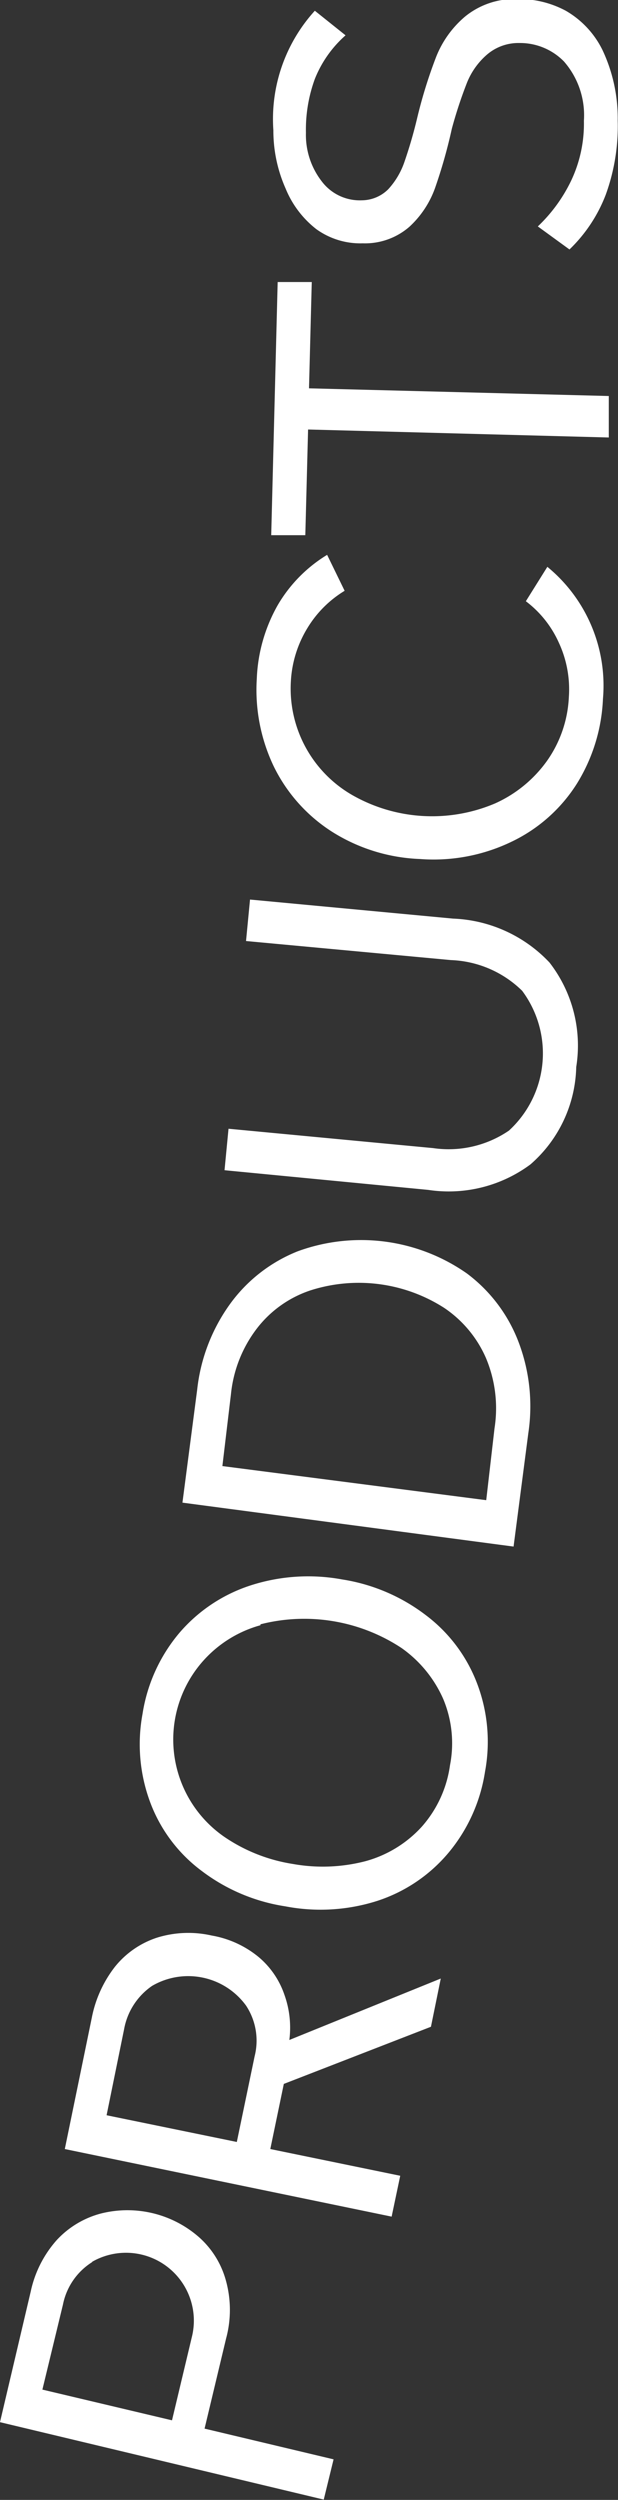
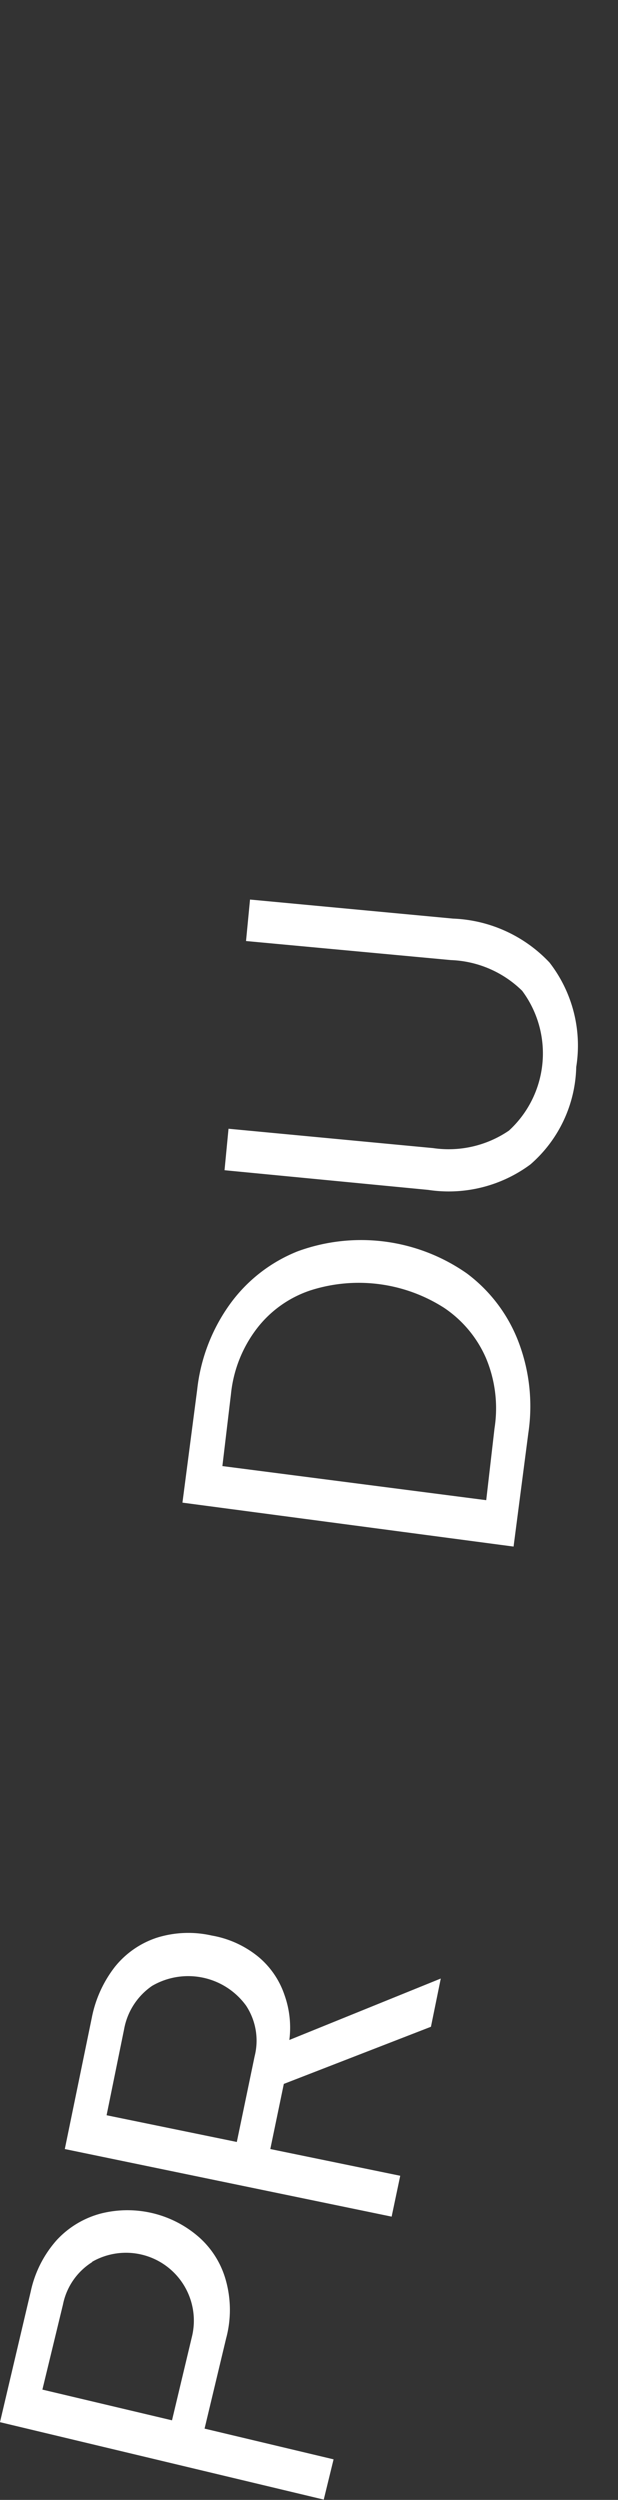
<svg xmlns="http://www.w3.org/2000/svg" id="Sub_sector_text_copy" data-name="Sub sector text copy" viewBox="0 0 20.12 81.37">
  <rect x="0" y="0" width="20.12" height="81.37" fill="#333333" stroke="none" />
  <defs>
    <style>.cls-1{fill:#fff;}</style>
  </defs>
  <g id="out-products">
    <path class="cls-1" d="M642.76,429.12l1-4.25a3.67,3.67,0,0,1,.85-1.68,3,3,0,0,1,1.43-.86,3.53,3.53,0,0,1,3.2.77,2.91,2.91,0,0,1,.88,1.43,3.58,3.58,0,0,1,0,1.87l-.7,2.93,4.2,1-.32,1.31Zm3-5.21a2.12,2.12,0,0,0-.95,1.38l-.67,2.77,4.22,1,.66-2.77a2.21,2.21,0,0,0-3.26-2.39Z" transform="translate(-642.76 -350.28)" />
    <path class="cls-1" d="M652,418.11l-.44,2.12,4.23.87-.28,1.33-10.64-2.2.88-4.28a3.92,3.92,0,0,1,.75-1.65,2.92,2.92,0,0,1,1.37-.95,3.43,3.43,0,0,1,1.78-.07,3.28,3.28,0,0,1,1.53.7,2.77,2.77,0,0,1,.84,1.23,3.17,3.17,0,0,1,.16,1.47l4.93-2-.32,1.57Zm-4.29-3.19a2.18,2.18,0,0,0-.91,1.41l-.57,2.8,4.24.87.58-2.79a2.07,2.07,0,0,0-.28-1.65,2.33,2.33,0,0,0-3.06-.64Z" transform="translate(-642.76 -350.28)" />
-     <path class="cls-1" d="M649.33,411.18a4.93,4.93,0,0,1-1.67-2.21,5.41,5.41,0,0,1-.26-2.9,5.36,5.36,0,0,1,1.2-2.64,5.13,5.13,0,0,1,2.3-1.54,6.1,6.1,0,0,1,3-.2,6,6,0,0,1,2.72,1.16,5,5,0,0,1,1.67,2.22,5.33,5.33,0,0,1,.26,2.88,5.39,5.39,0,0,1-1.2,2.65,5.07,5.07,0,0,1-2.3,1.55,6.07,6.07,0,0,1-3,.18A6,6,0,0,1,649.33,411.18Zm1.91-8a3.88,3.88,0,0,0-1.82,1.11,3.85,3.85,0,0,0,.66,5.79,5.45,5.45,0,0,0,2.21.87,5.52,5.52,0,0,0,2.37-.09,3.85,3.85,0,0,0,1.83-1.12,3.8,3.8,0,0,0,.92-2,3.73,3.73,0,0,0-.22-2.16,4,4,0,0,0-1.36-1.66,5.75,5.75,0,0,0-4.59-.77Z" transform="translate(-642.76 -350.28)" />
    <path class="cls-1" d="M648.7,399.19l.48-3.68a5.84,5.84,0,0,1,1.08-2.8,5,5,0,0,1,2.19-1.7,6,6,0,0,1,5.51.72,5,5,0,0,1,1.67,2.2,5.89,5.89,0,0,1,.33,3l-.48,3.69Zm10.16-2.42a4.22,4.22,0,0,0-.28-2.29,3.79,3.79,0,0,0-1.36-1.63,5.15,5.15,0,0,0-4.35-.57,3.65,3.65,0,0,0-1.73,1.22,4.2,4.2,0,0,0-.86,2.15L650,398l8.59,1.11Z" transform="translate(-642.76 -350.28)" />
    <path class="cls-1" d="M650.07,388.37l.13-1.35,6.66.63a3.48,3.48,0,0,0,2.47-.57,3.41,3.41,0,0,0,.43-4.55,3.49,3.49,0,0,0-2.32-1l-6.67-.62.13-1.35,6.61.62a4.55,4.55,0,0,1,3.14,1.43,4.41,4.41,0,0,1,.87,3.4,4.33,4.33,0,0,1-1.49,3.17,4.46,4.46,0,0,1-3.33.83Z" transform="translate(-642.76 -350.28)" />
-     <path class="cls-1" d="M661.54,375.79a5.12,5.12,0,0,1-2.11,1.88,5.84,5.84,0,0,1-3,.57,5.76,5.76,0,0,1-2.88-.9,5.26,5.26,0,0,1-1.88-2.12,5.78,5.78,0,0,1-.55-2.84,5.27,5.27,0,0,1,.68-2.4,4.68,4.68,0,0,1,1.61-1.64l.57,1.17a3.59,3.59,0,0,0-1.21,1.21,3.7,3.7,0,0,0-.54,1.73,4,4,0,0,0,2,3.71,5.24,5.24,0,0,0,4.65.27,4.18,4.18,0,0,0,1.7-1.4,3.91,3.91,0,0,0,.7-2.06,3.61,3.61,0,0,0-.33-1.78,3.46,3.46,0,0,0-1.07-1.34l.7-1.12a5,5,0,0,1,1.81,4.3A5.69,5.69,0,0,1,661.54,375.79Z" transform="translate(-642.76 -350.28)" />
-     <path class="cls-1" d="M652.79,364.26l-.09,3.44-1.11,0,.21-8.24,1.11,0-.09,3.46,9.76.25,0,1.35Z" transform="translate(-642.76 -350.28)" />
-     <path class="cls-1" d="M660.27,357.65a5.08,5.08,0,0,0,1.09-1.5,4.33,4.33,0,0,0,.41-1.94,2.66,2.66,0,0,0-.65-1.93,2,2,0,0,0-1.45-.6,1.57,1.57,0,0,0-1.07.39,2.38,2.38,0,0,0-.64.91,14.46,14.46,0,0,0-.49,1.49,16.64,16.64,0,0,1-.55,1.94,3.16,3.16,0,0,1-.83,1.25,2.2,2.2,0,0,1-1.52.54,2.45,2.45,0,0,1-1.51-.46,3.21,3.21,0,0,1-1-1.32,4.64,4.64,0,0,1-.4-1.9,5.24,5.24,0,0,1,1.35-3.89l1,.8a3.73,3.73,0,0,0-1,1.42,4.8,4.8,0,0,0-.29,1.75,2.47,2.47,0,0,0,.52,1.59,1.55,1.55,0,0,0,1.3.61,1.23,1.23,0,0,0,.86-.36,2.52,2.52,0,0,0,.52-.87,14.84,14.84,0,0,0,.42-1.44,15.63,15.63,0,0,1,.62-2,3.31,3.31,0,0,1,.94-1.31,2.54,2.54,0,0,1,1.7-.57,3.21,3.21,0,0,1,1.58.38,3,3,0,0,1,1.2,1.29,5.21,5.21,0,0,1,.49,2.29,6.52,6.52,0,0,1-.39,2.41,4.91,4.91,0,0,1-1.18,1.78Z" transform="translate(-642.76 -350.28)" />
  </g>
</svg>